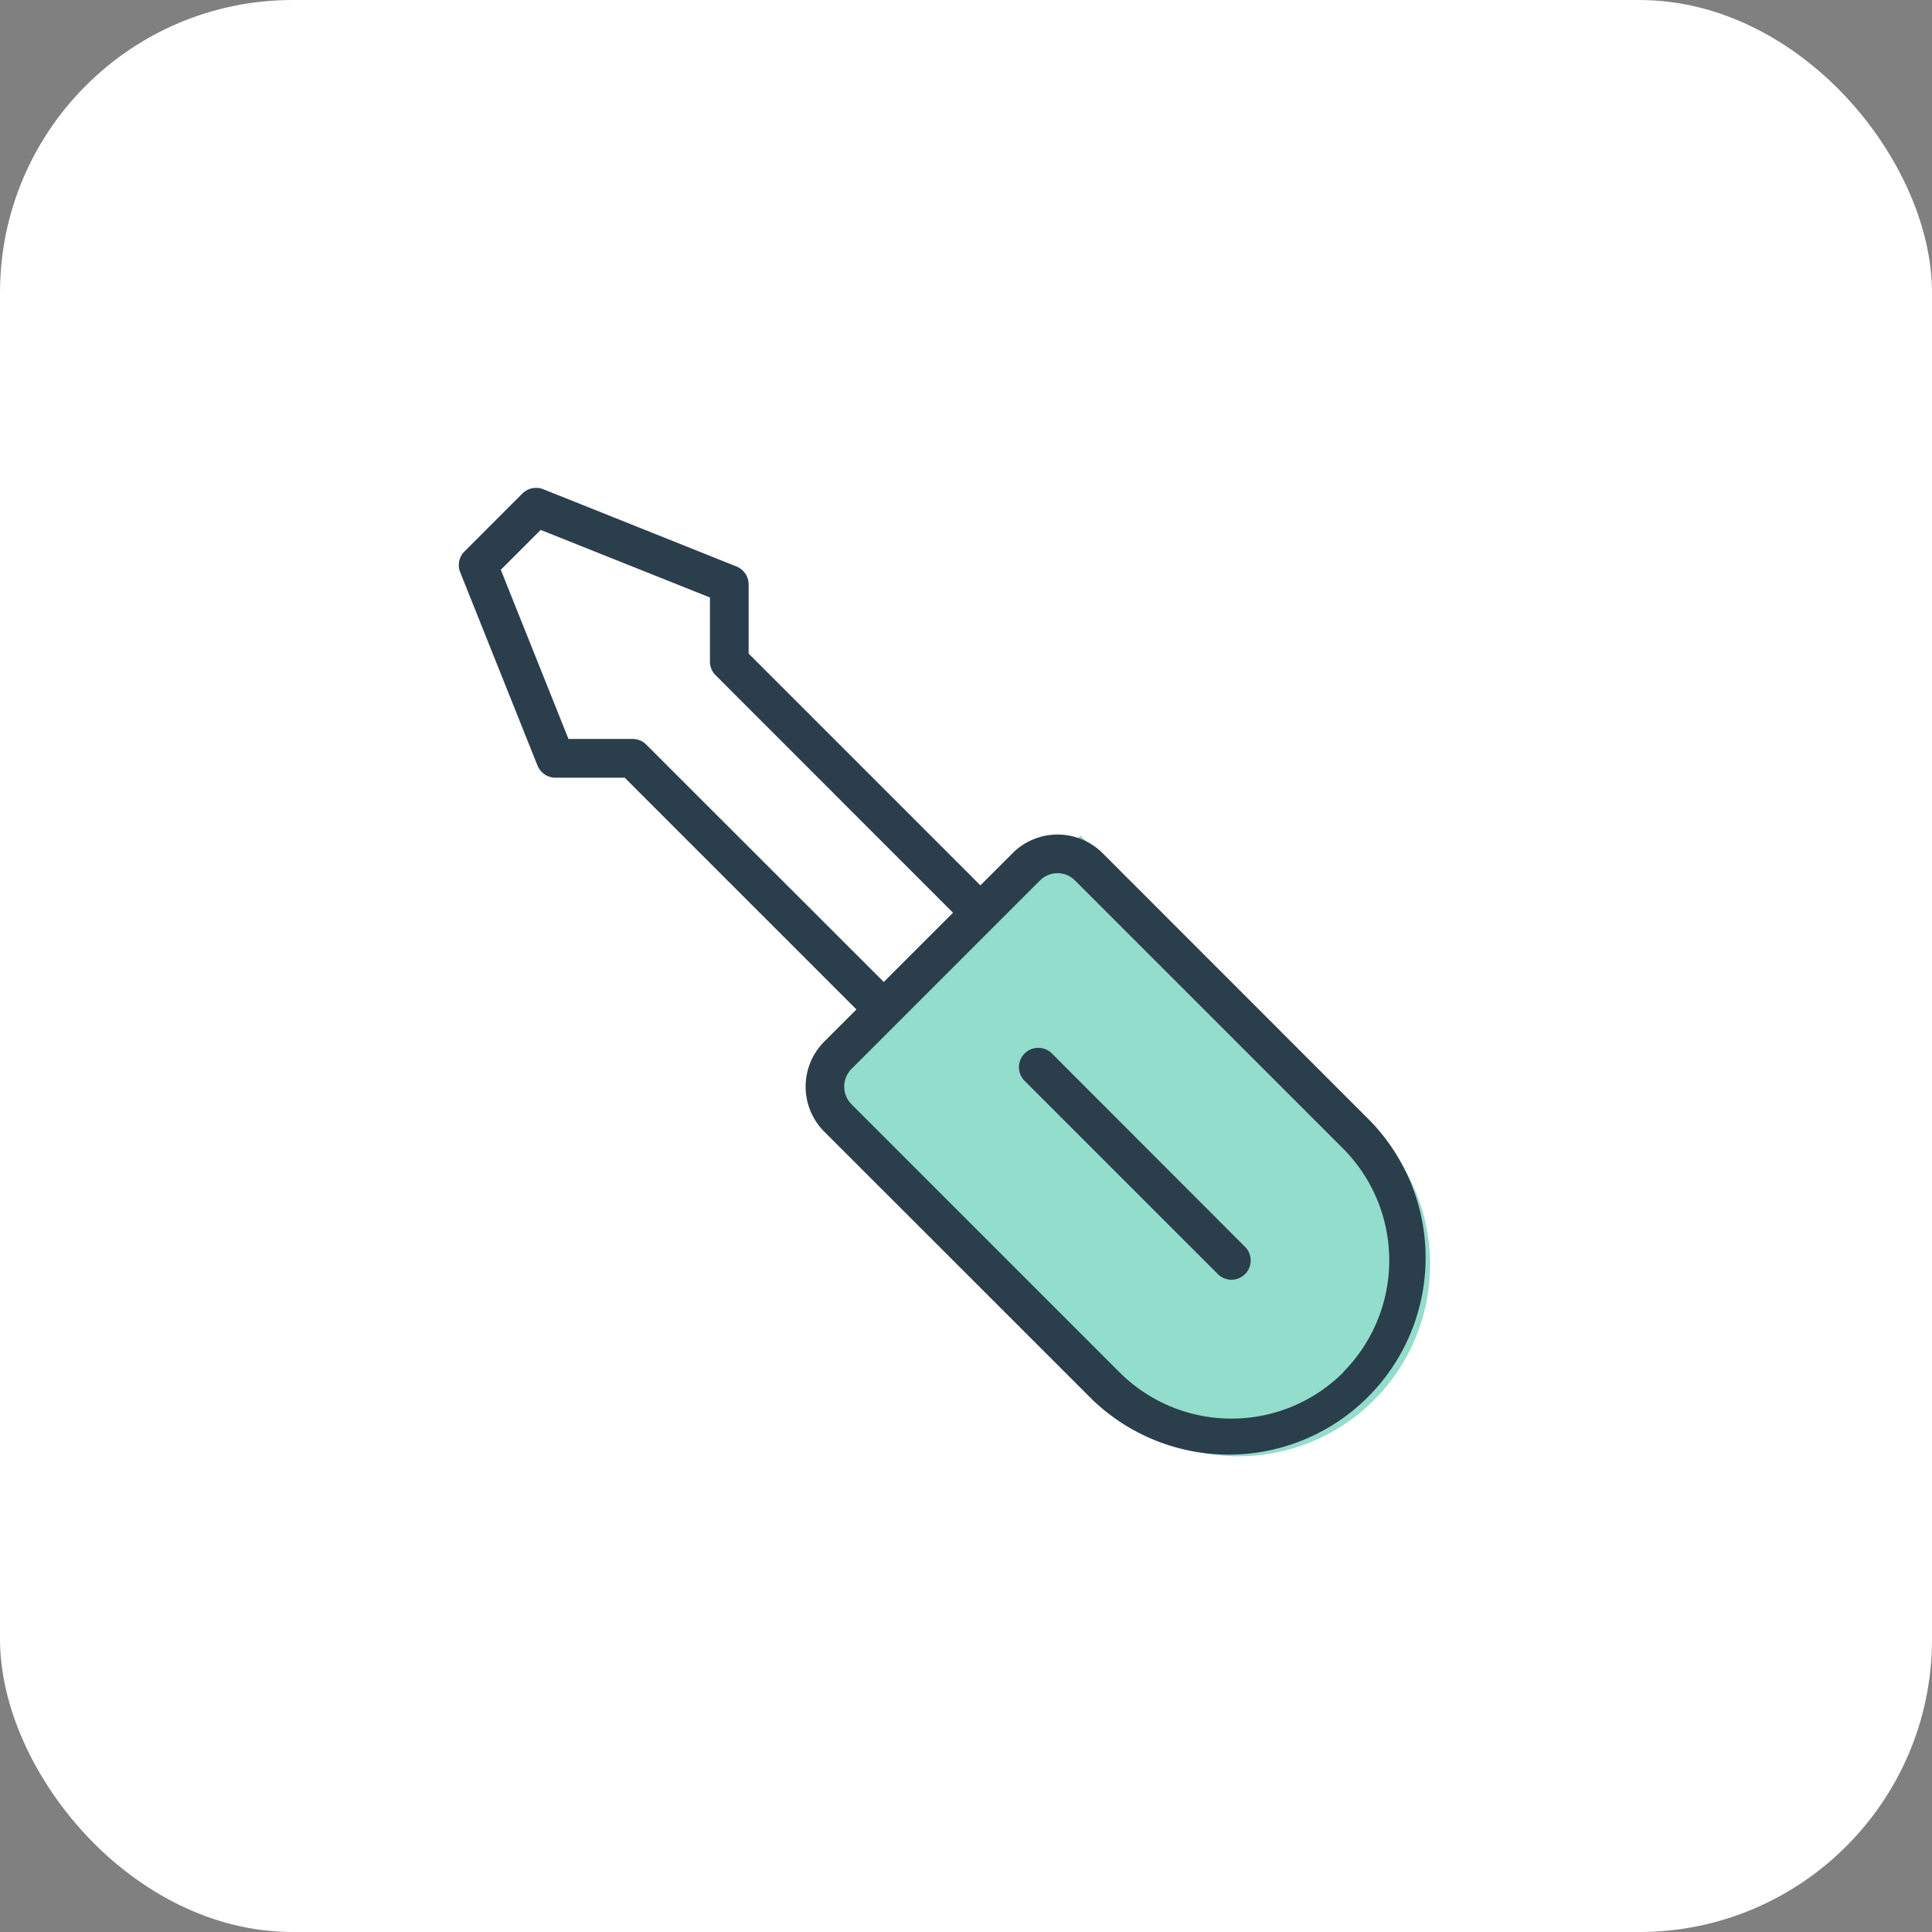
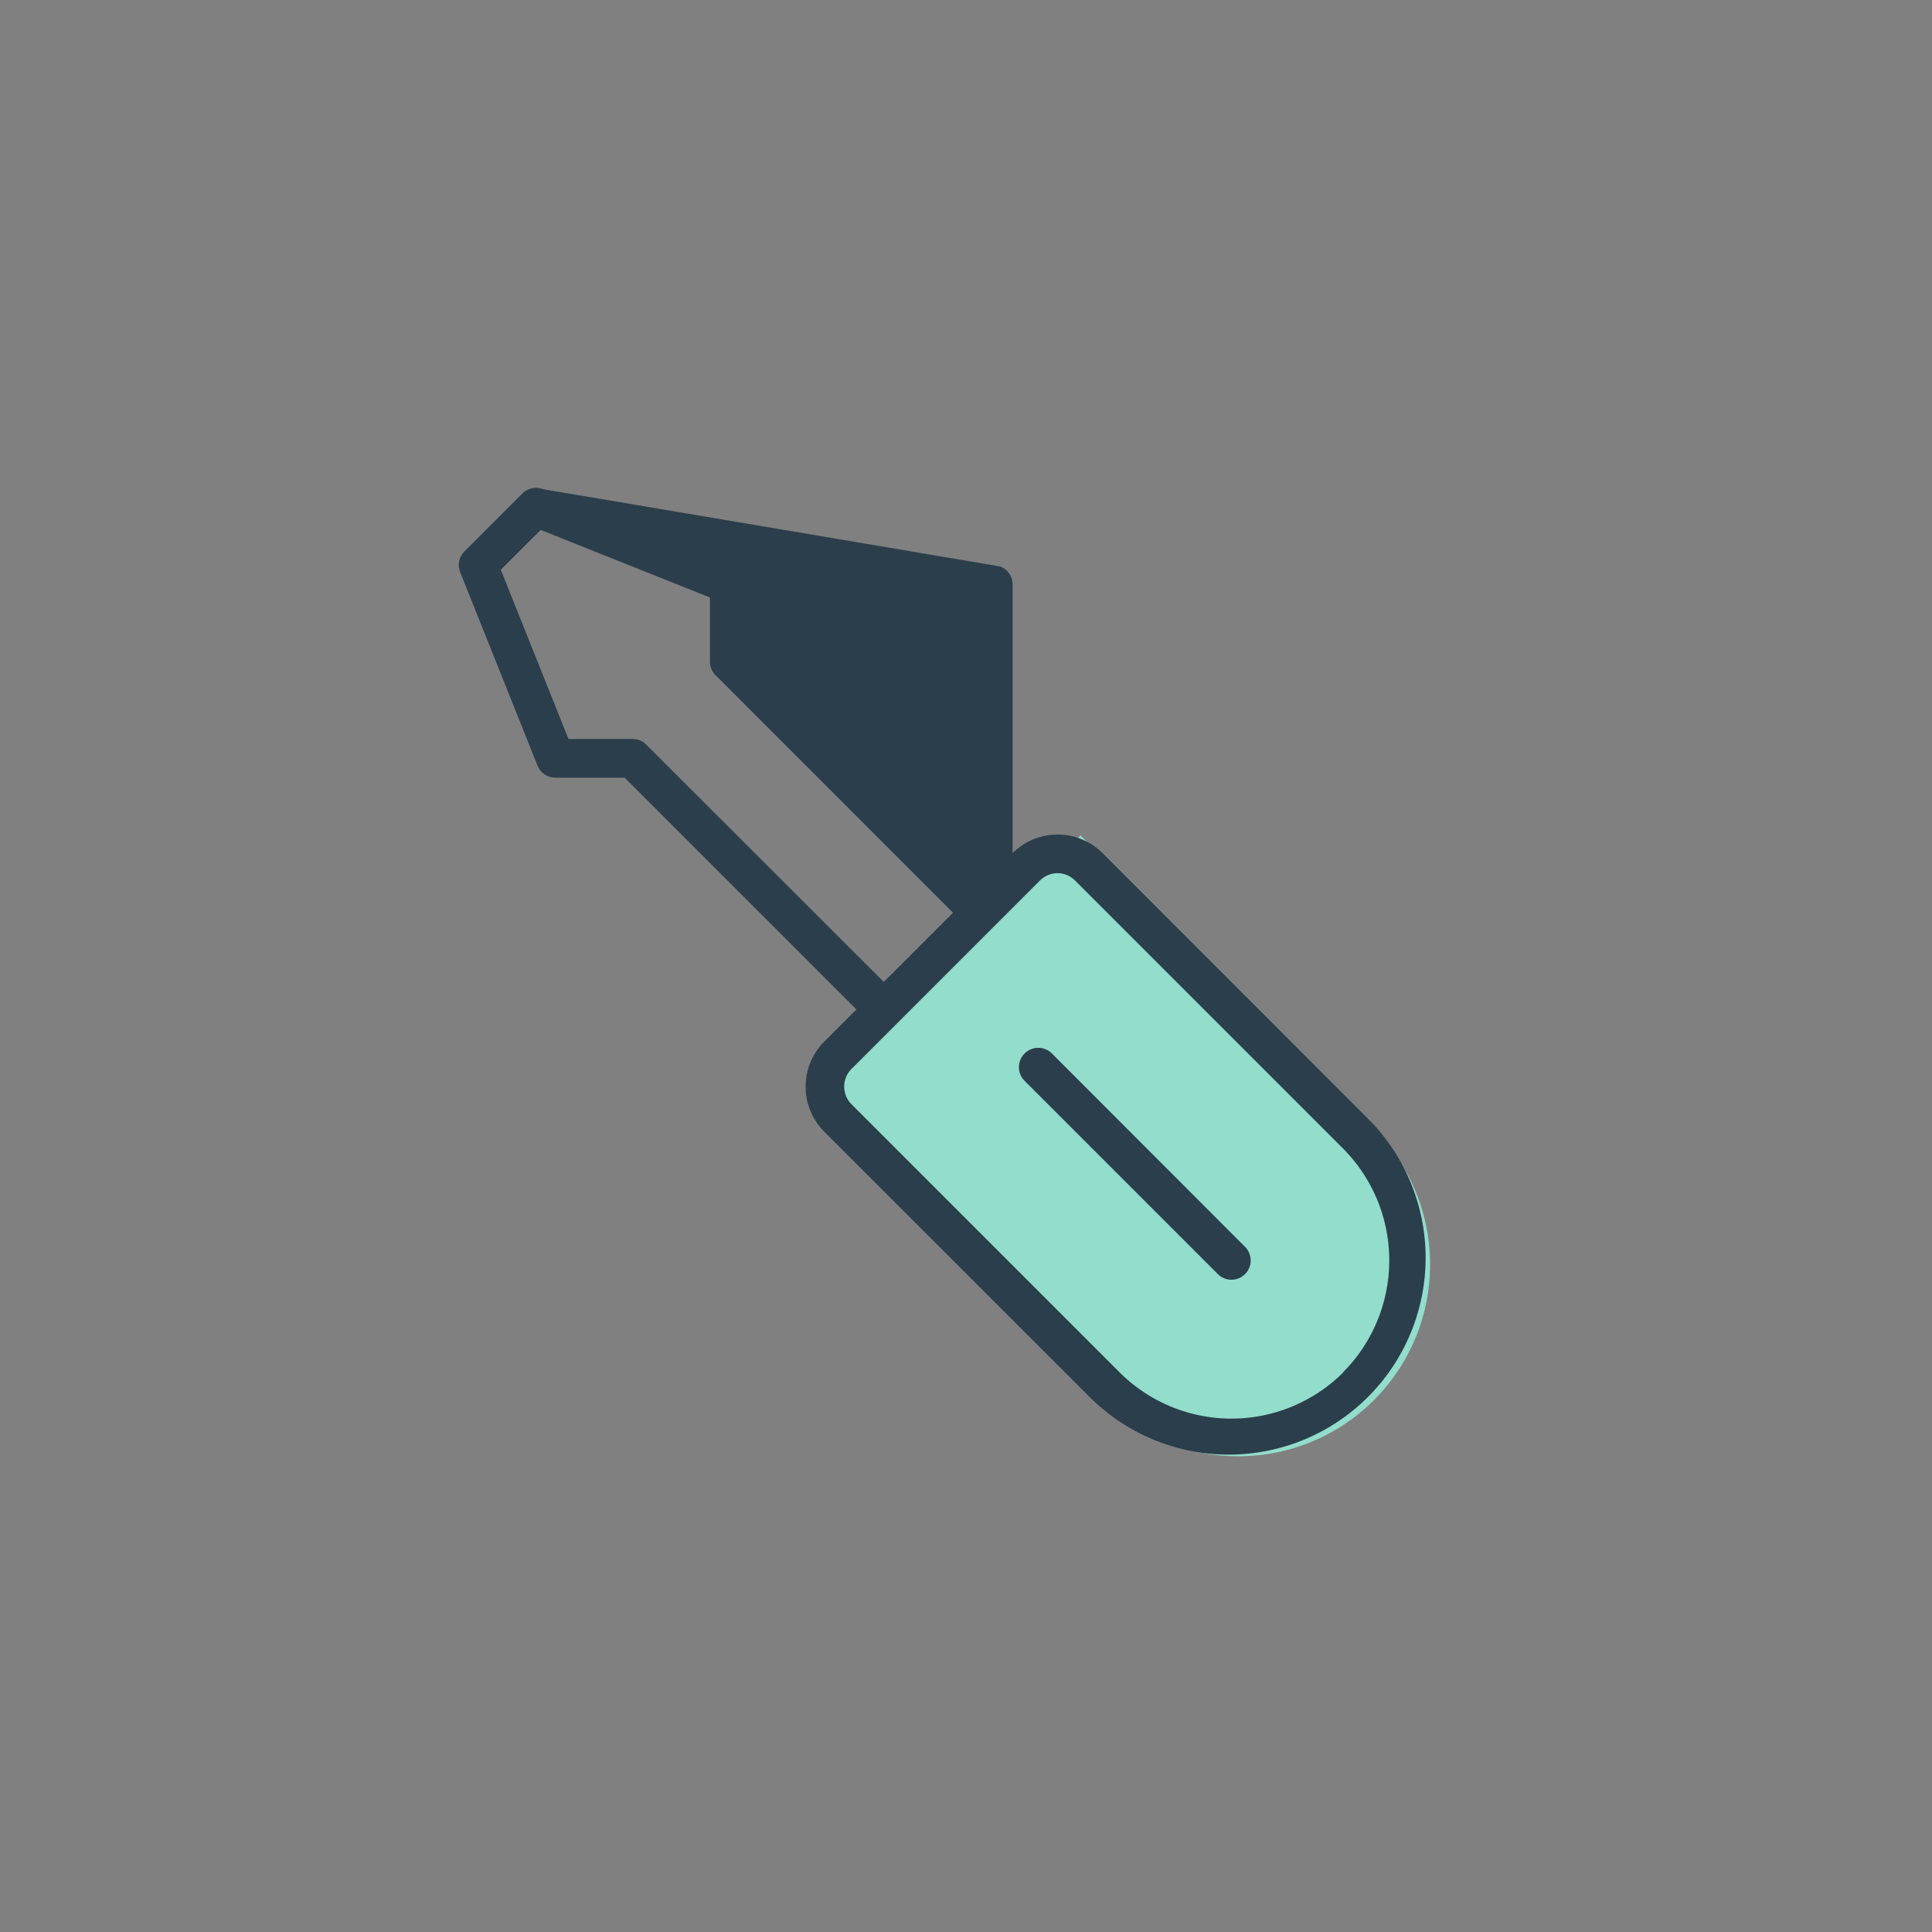
<svg xmlns="http://www.w3.org/2000/svg" width="66" height="66" viewBox="0 0 66 66">
  <rect x="0" y="0" width="66" height="66" fill="#808080" stroke="none" />
  <g transform="translate(-973 -5491)">
-     <rect width="66" height="66" rx="10" transform="translate(973 5491)" fill="#fff" />
    <g transform="translate(982.513 5501.503)">
      <path d="M6.551,0h0A6.551,6.551,0,0,1,13.1,6.551V20.728a0,0,0,0,1,0,0H0a0,0,0,0,1,0,0V6.551A6.551,6.551,0,0,1,6.551,0Z" transform="translate(42.055 32.696) rotate(135)" fill="#92ddcb" />
-       <path d="M37.307,27.8l-9.154-9.158a2.176,2.176,0,0,0-3.074,0l-1.1,1.1-7.917-7.917V9.463a.663.663,0,0,0-.416-.614L9.046,6.21a.67.67,0,0,0-.713.145L6.354,8.335a.656.656,0,0,0-.145.713l2.639,6.6a.663.663,0,0,0,.614.416h2.365l7.917,7.917-1.1,1.1a2.176,2.176,0,0,0,0,3.074L27.8,37.308A6.724,6.724,0,0,0,37.307,27.8ZM12.566,14.936a.649.649,0,0,0-.465-.195H9.907L7.595,8.961,8.957,7.6,14.74,9.908V12.1a.649.649,0,0,0,.195.465l8.108,8.112-2.365,2.365ZM36.377,36.378a5.41,5.41,0,0,1-7.644,0L19.576,27.22a.854.854,0,0,1,0-1.207l6.436-6.436a.858.858,0,0,1,.6-.251.844.844,0,0,1,.6.251l9.154,9.154a5.416,5.416,0,0,1,0,7.647ZM33.019,32.09a.661.661,0,0,1,0,.934.668.668,0,0,1-.465.191.657.657,0,0,1-.465-.195l-6.6-6.6a.66.66,0,1,1,.934-.934Z" transform="translate(0)" fill="#2b3e4c" />
+       <path d="M37.307,27.8l-9.154-9.158a2.176,2.176,0,0,0-3.074,0V9.463a.663.663,0,0,0-.416-.614L9.046,6.21a.67.67,0,0,0-.713.145L6.354,8.335a.656.656,0,0,0-.145.713l2.639,6.6a.663.663,0,0,0,.614.416h2.365l7.917,7.917-1.1,1.1a2.176,2.176,0,0,0,0,3.074L27.8,37.308A6.724,6.724,0,0,0,37.307,27.8ZM12.566,14.936a.649.649,0,0,0-.465-.195H9.907L7.595,8.961,8.957,7.6,14.74,9.908V12.1a.649.649,0,0,0,.195.465l8.108,8.112-2.365,2.365ZM36.377,36.378a5.41,5.41,0,0,1-7.644,0L19.576,27.22a.854.854,0,0,1,0-1.207l6.436-6.436a.858.858,0,0,1,.6-.251.844.844,0,0,1,.6.251l9.154,9.154a5.416,5.416,0,0,1,0,7.647ZM33.019,32.09a.661.661,0,0,1,0,.934.668.668,0,0,1-.465.191.657.657,0,0,1-.465-.195l-6.6-6.6a.66.66,0,1,1,.934-.934Z" transform="translate(0)" fill="#2b3e4c" />
    </g>
  </g>
</svg>